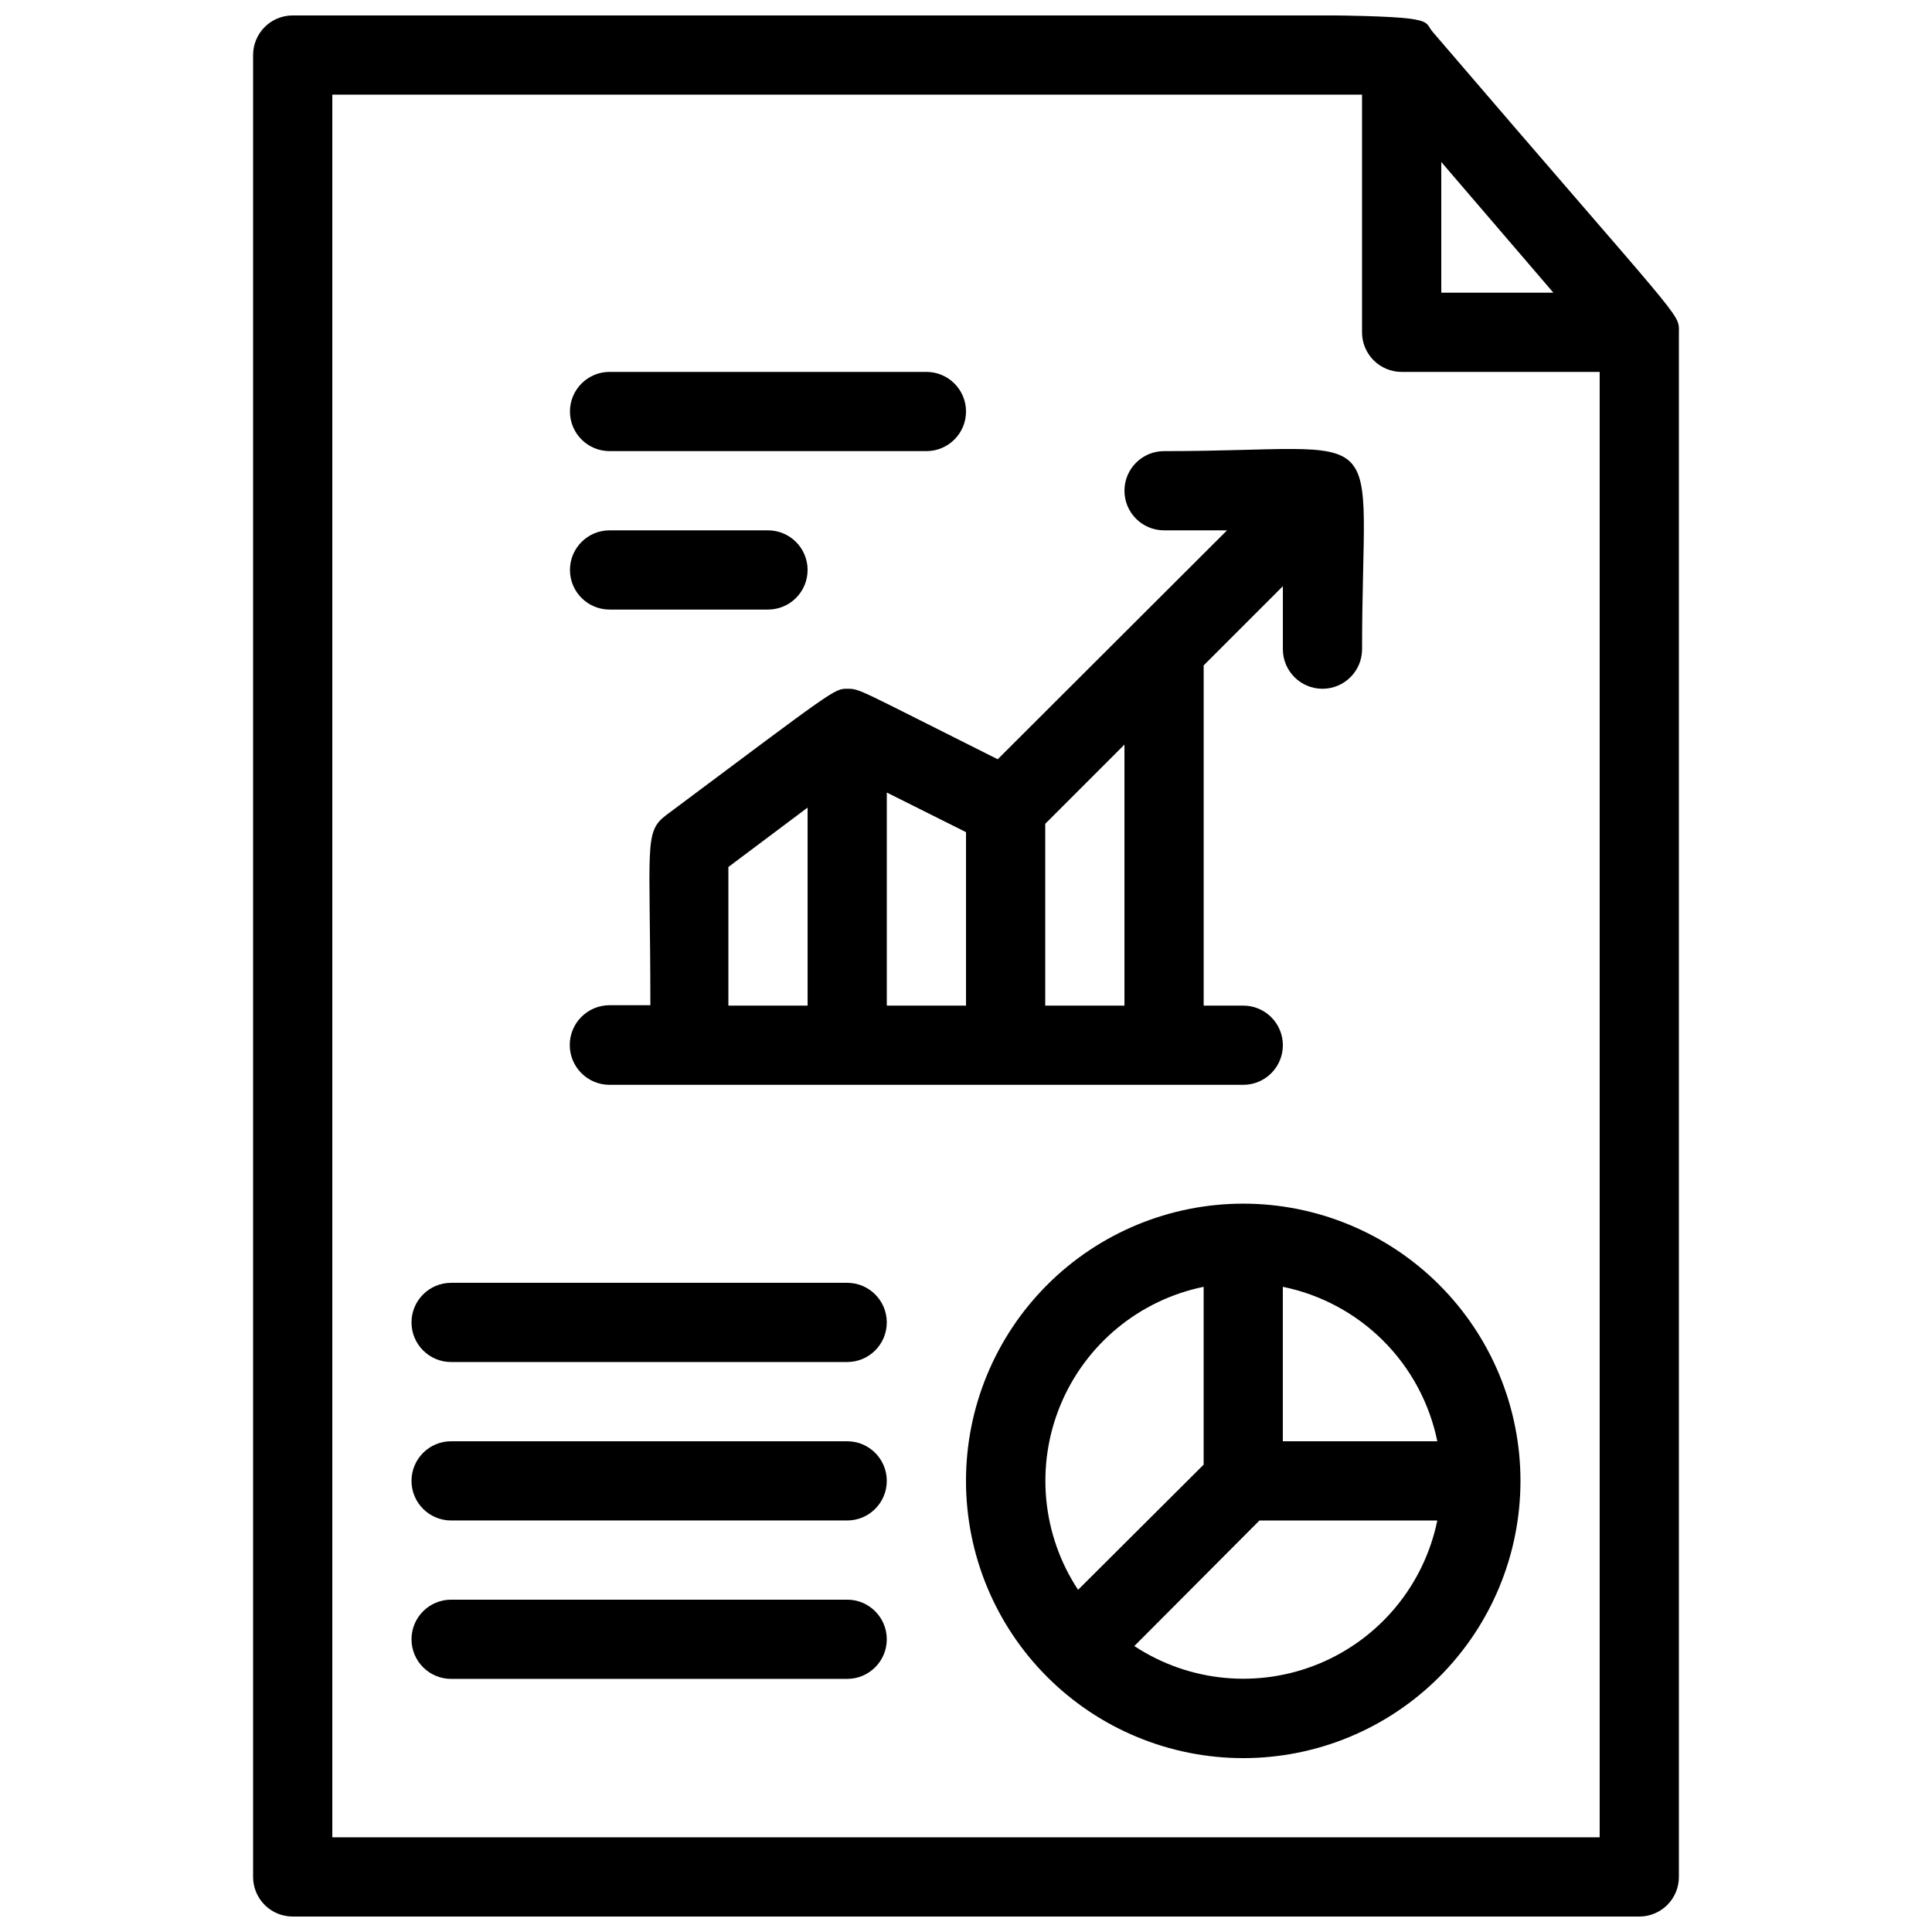
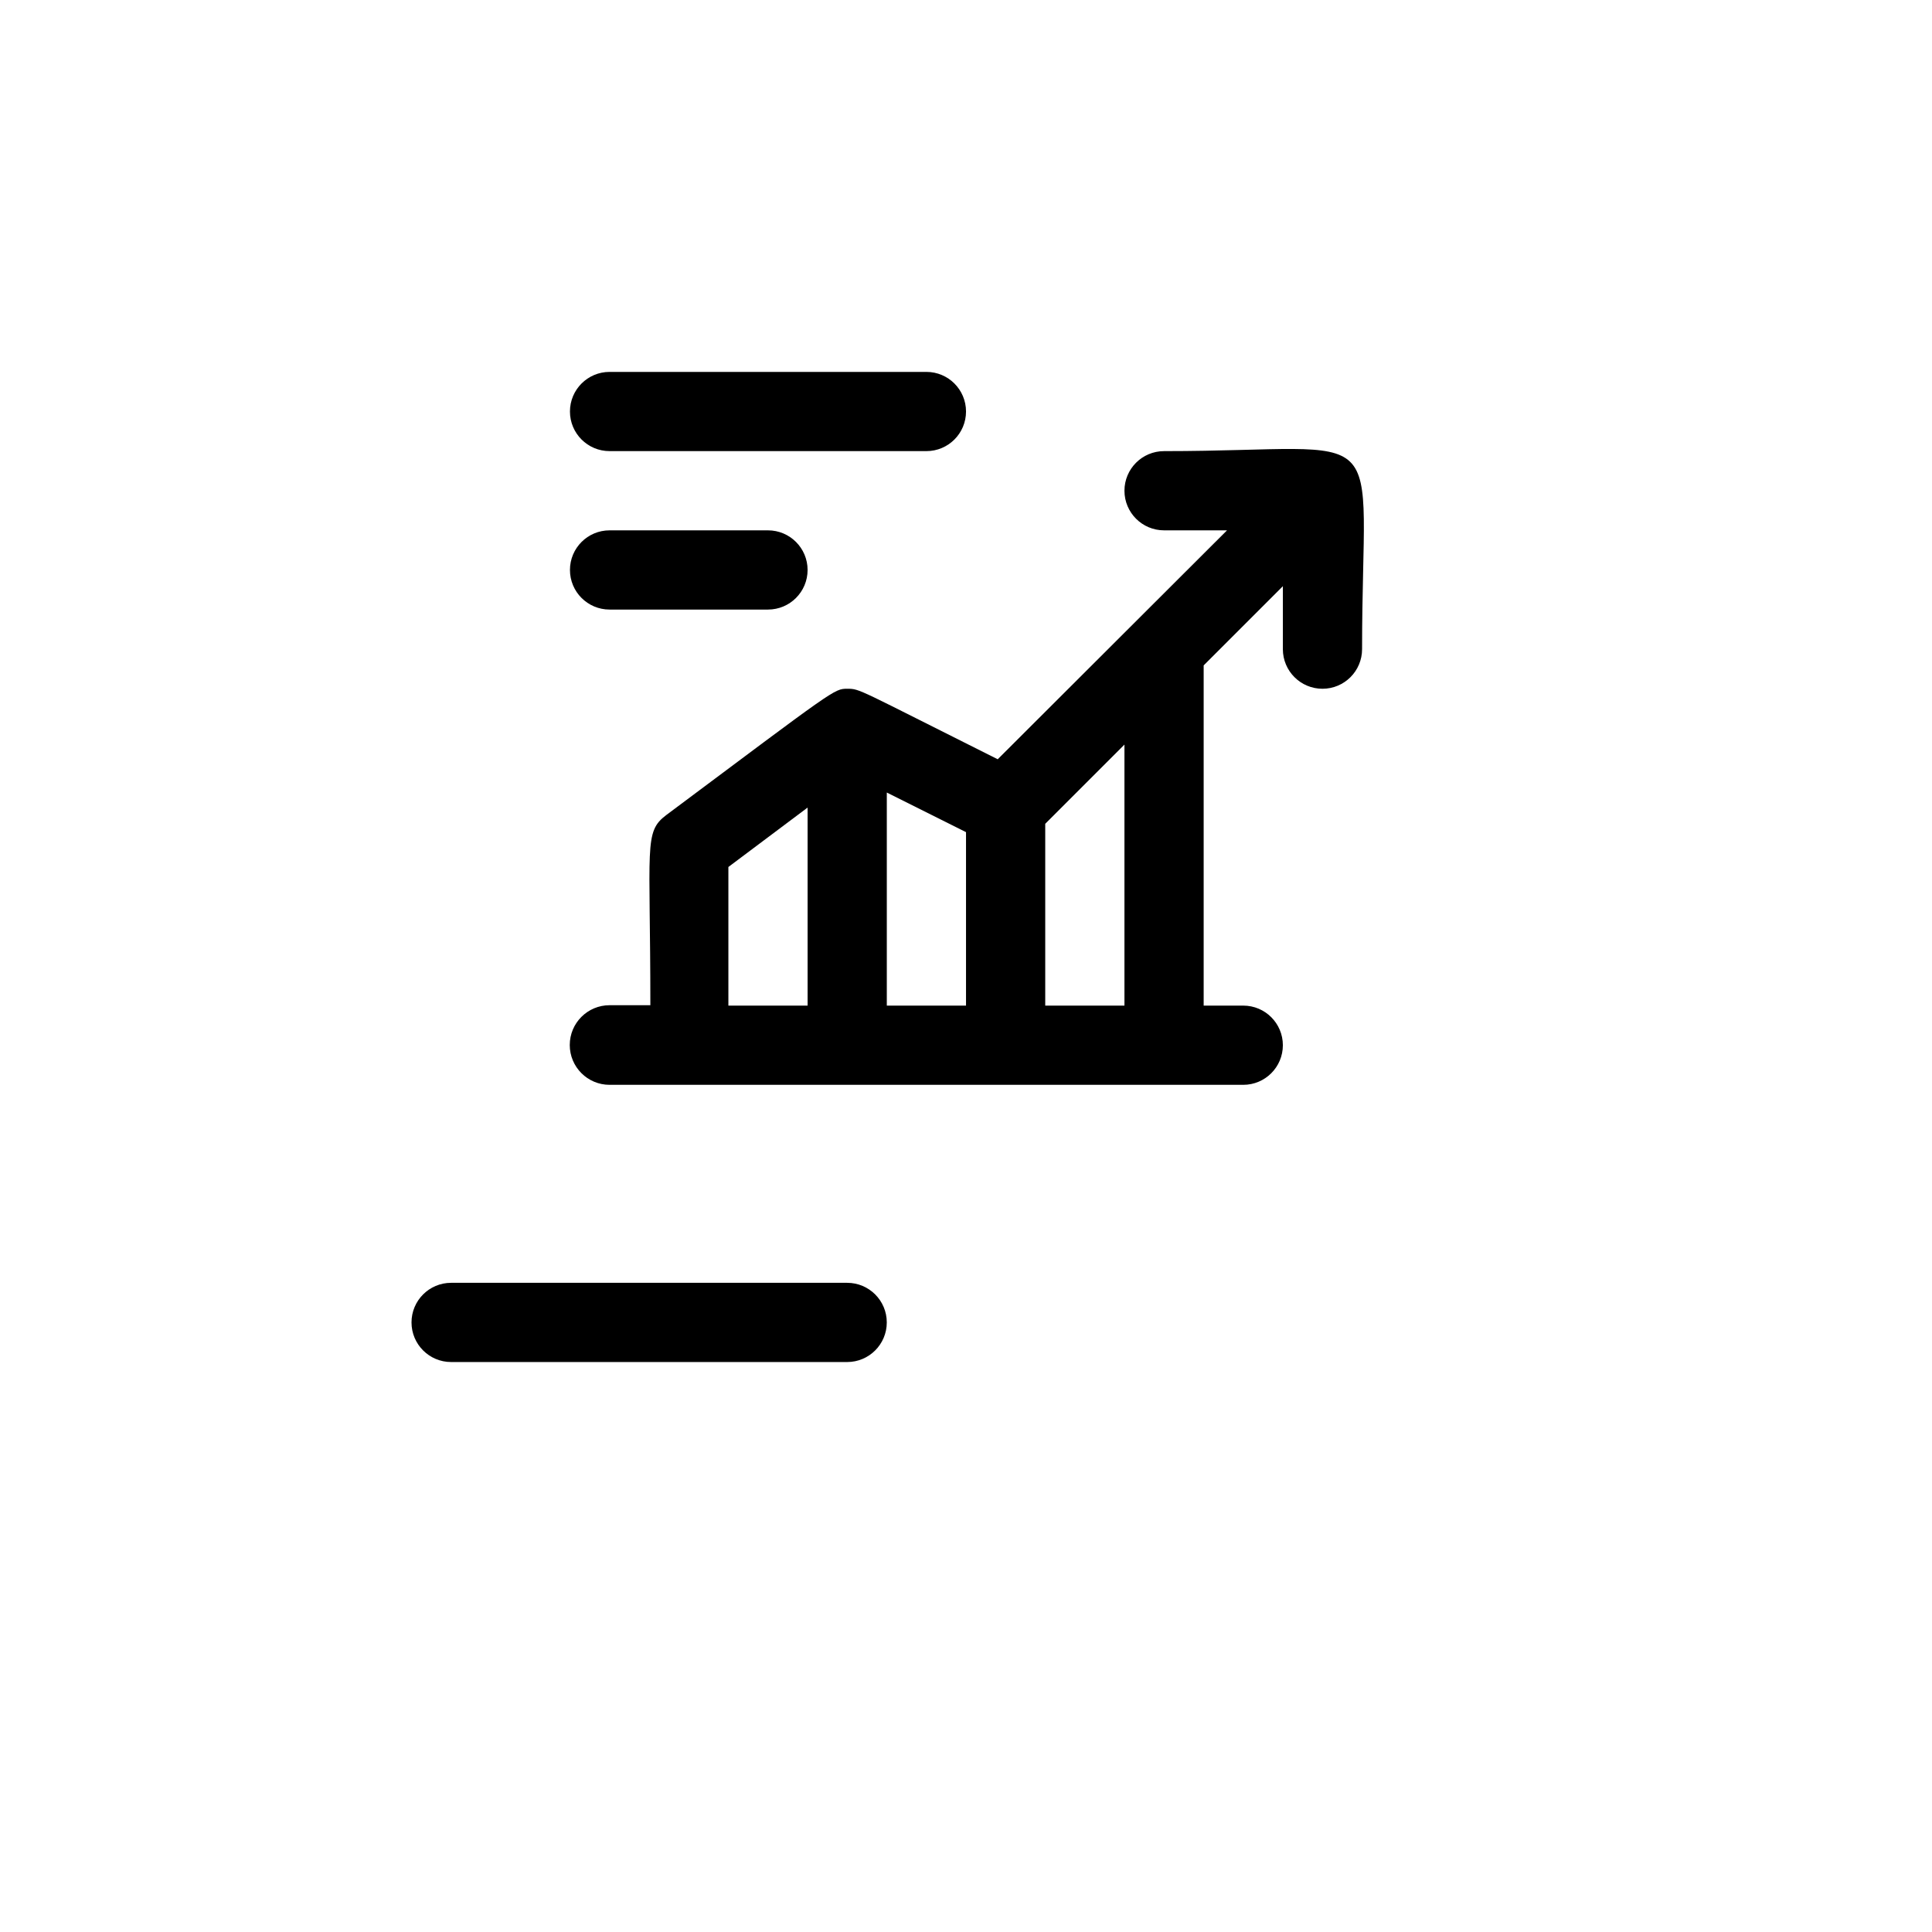
<svg xmlns="http://www.w3.org/2000/svg" width="800px" height="800px" version="1.1" viewBox="144 144 512 512">
  <defs>
    <clipPath id="a">
-       <path d="m211 148.09h378v503.81h-378z" />
-     </clipPath>
+       </clipPath>
  </defs>
  <g clip-path="url(#a)">
-     <path d="m588.93 232.06c0-5.352 1.785-1.363-65.391-79.77-4.723-5.879 15.117-4.199-301.97-4.199-5.797 0-10.496 4.699-10.496 10.496v482.82c0 2.785 1.105 5.453 3.074 7.422s4.637 3.074 7.422 3.074h356.86c2.785 0 5.453-1.105 7.422-3.074s3.074-4.637 3.074-7.422v-409.34zm-62.977-45.133 29.707 34.637h-29.707zm-293.89 443.98v-461.82h272.89v62.977c0 2.785 1.109 5.453 3.074 7.422 1.969 1.969 4.641 3.074 7.422 3.074h52.48v388.35z" />
-   </g>
+     </g>
  <path d="m305.54 263.55h83.969c5.797 0 10.496-4.699 10.496-10.496 0-5.797-4.699-10.496-10.496-10.496h-83.969c-5.797 0-10.496 4.699-10.496 10.496 0 5.797 4.699 10.496 10.496 10.496z" />
  <path d="m305.54 305.54h41.984c5.797 0 10.496-4.699 10.496-10.496 0-5.797-4.699-10.496-10.496-10.496h-41.984c-5.797 0-10.496 4.699-10.496 10.496 0 5.797 4.699 10.496 10.496 10.496z" />
  <path d="m305.54 431.49h167.94c5.793 0 10.492-4.699 10.492-10.496 0-5.797-4.699-10.496-10.492-10.496h-10.496v-90.164l20.992-20.992-0.004 16.691c0 5.797 4.699 10.496 10.496 10.496 5.797 0 10.496-4.699 10.496-10.496 0-62.348 9.133-52.48-52.48-52.48h0.004c-5.797 0-10.496 4.699-10.496 10.496s4.699 10.496 10.496 10.496h16.688l-60.773 60.668c-37.363-18.684-36.422-18.684-39.883-18.684-3.465 0-3.148 0-47.969 33.48-5.984 4.512-4.199 7.977-4.199 50.383h-10.809c-5.828 0-10.551 4.723-10.551 10.547 0 5.828 4.723 10.551 10.551 10.551zm73.473-77.461 20.992 10.496v45.973h-20.992zm62.977 56.469h-20.992v-48.18l20.992-20.992zm-104.96-36.738 20.992-15.742v52.48h-20.992z" />
  <path d="m368.51 483.96h-104.96c-5.797 0-10.496 4.699-10.496 10.496 0 5.797 4.699 10.496 10.496 10.496h104.96c5.797 0 10.496-4.699 10.496-10.496 0-5.797-4.699-10.496-10.496-10.496z" />
-   <path d="m368.51 525.95h-104.96c-5.797 0-10.496 4.699-10.496 10.496 0 5.797 4.699 10.496 10.496 10.496h104.96c5.797 0 10.496-4.699 10.496-10.496 0-5.797-4.699-10.496-10.496-10.496z" />
-   <path d="m368.51 567.93h-104.96c-5.797 0-10.496 4.699-10.496 10.496 0 5.797 4.699 10.496 10.496 10.496h104.96c5.797 0 10.496-4.699 10.496-10.496 0-5.797-4.699-10.496-10.496-10.496z" />
-   <path d="m473.47 462.98c-19.488 0-38.176 7.738-51.953 21.52-13.781 13.777-21.52 32.465-21.52 51.949 0 19.488 7.738 38.176 21.52 51.953 13.777 13.781 32.465 21.52 51.953 21.52 19.484 0 38.172-7.738 51.949-21.52 13.781-13.777 21.52-32.465 21.52-51.953 0-19.484-7.738-38.172-21.52-51.949-13.777-13.781-32.465-21.52-51.949-21.52zm51.43 62.977-40.938-0.004v-40.934c10.086 2.059 19.344 7.035 26.625 14.312 7.277 7.277 12.254 16.539 14.312 26.621zm-61.926-40.938v47.129l-33.273 33.168c-9.586-14.543-11.332-32.887-4.668-48.977 6.668-16.086 20.879-27.82 37.941-31.32zm-18.367 95.199 33.164-33.273h47.129c-3.5 17.062-15.234 31.273-31.32 37.941-16.09 6.664-34.438 4.918-48.977-4.668z" />
</svg>